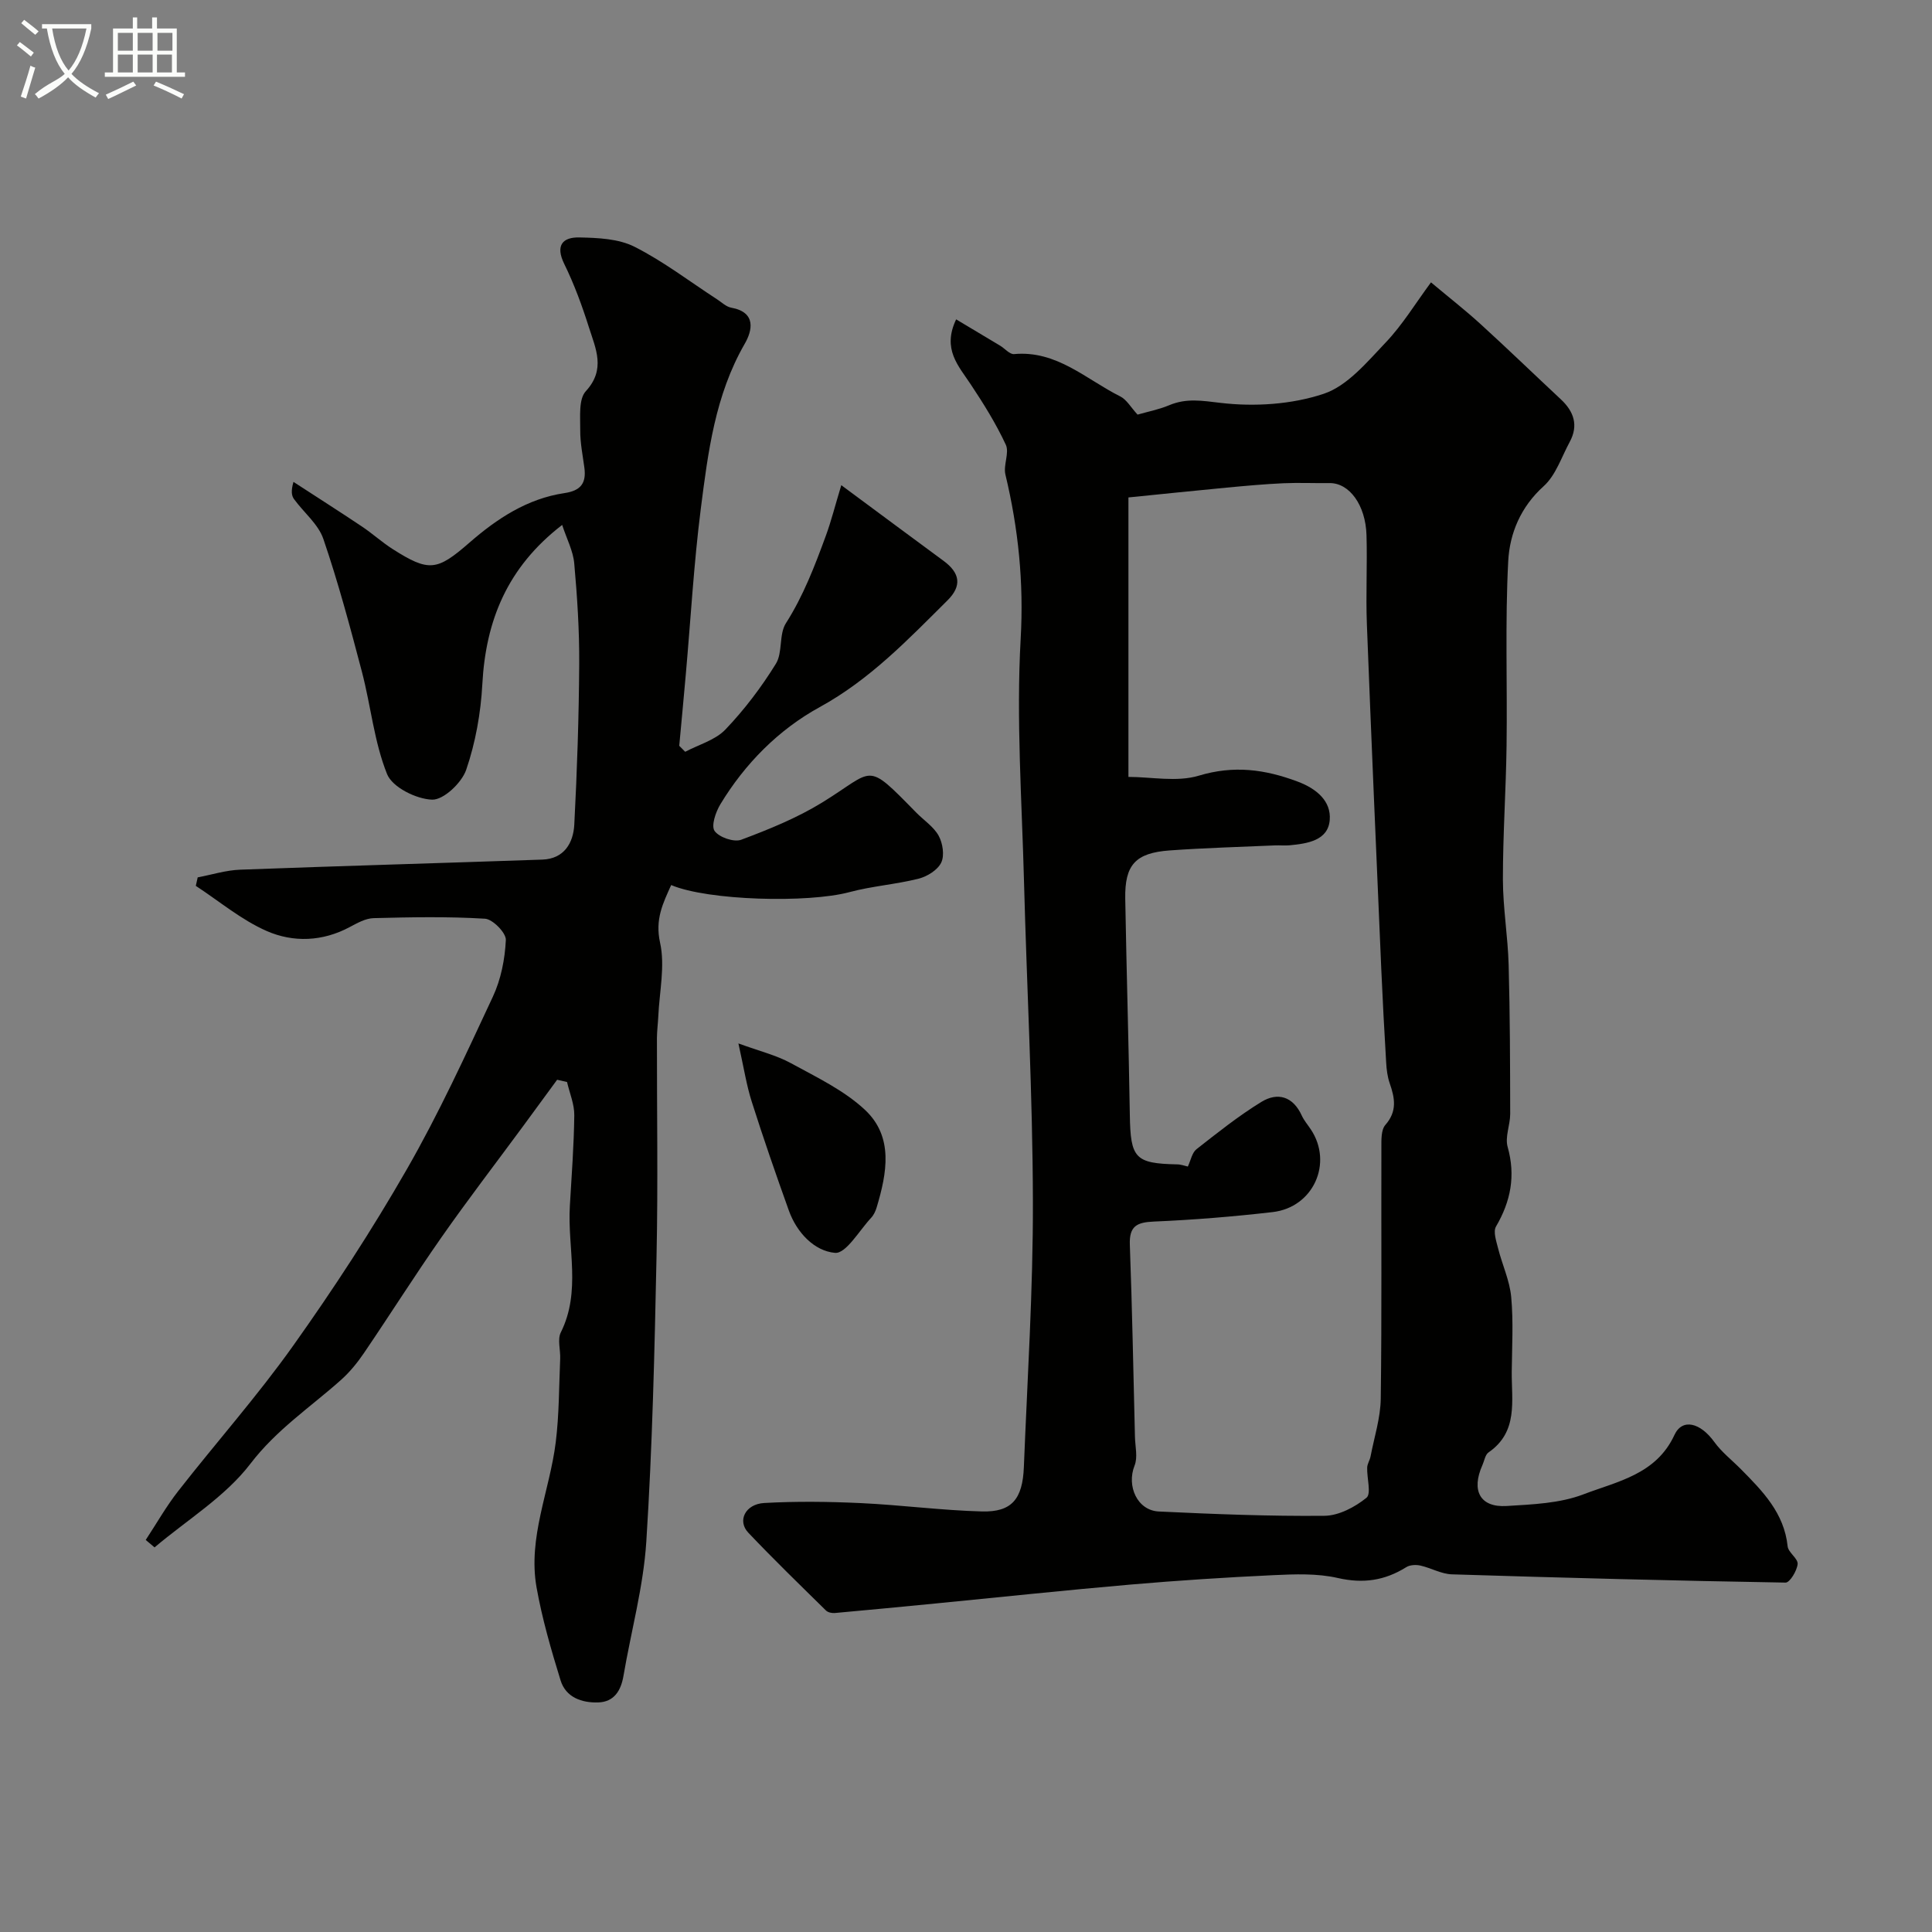
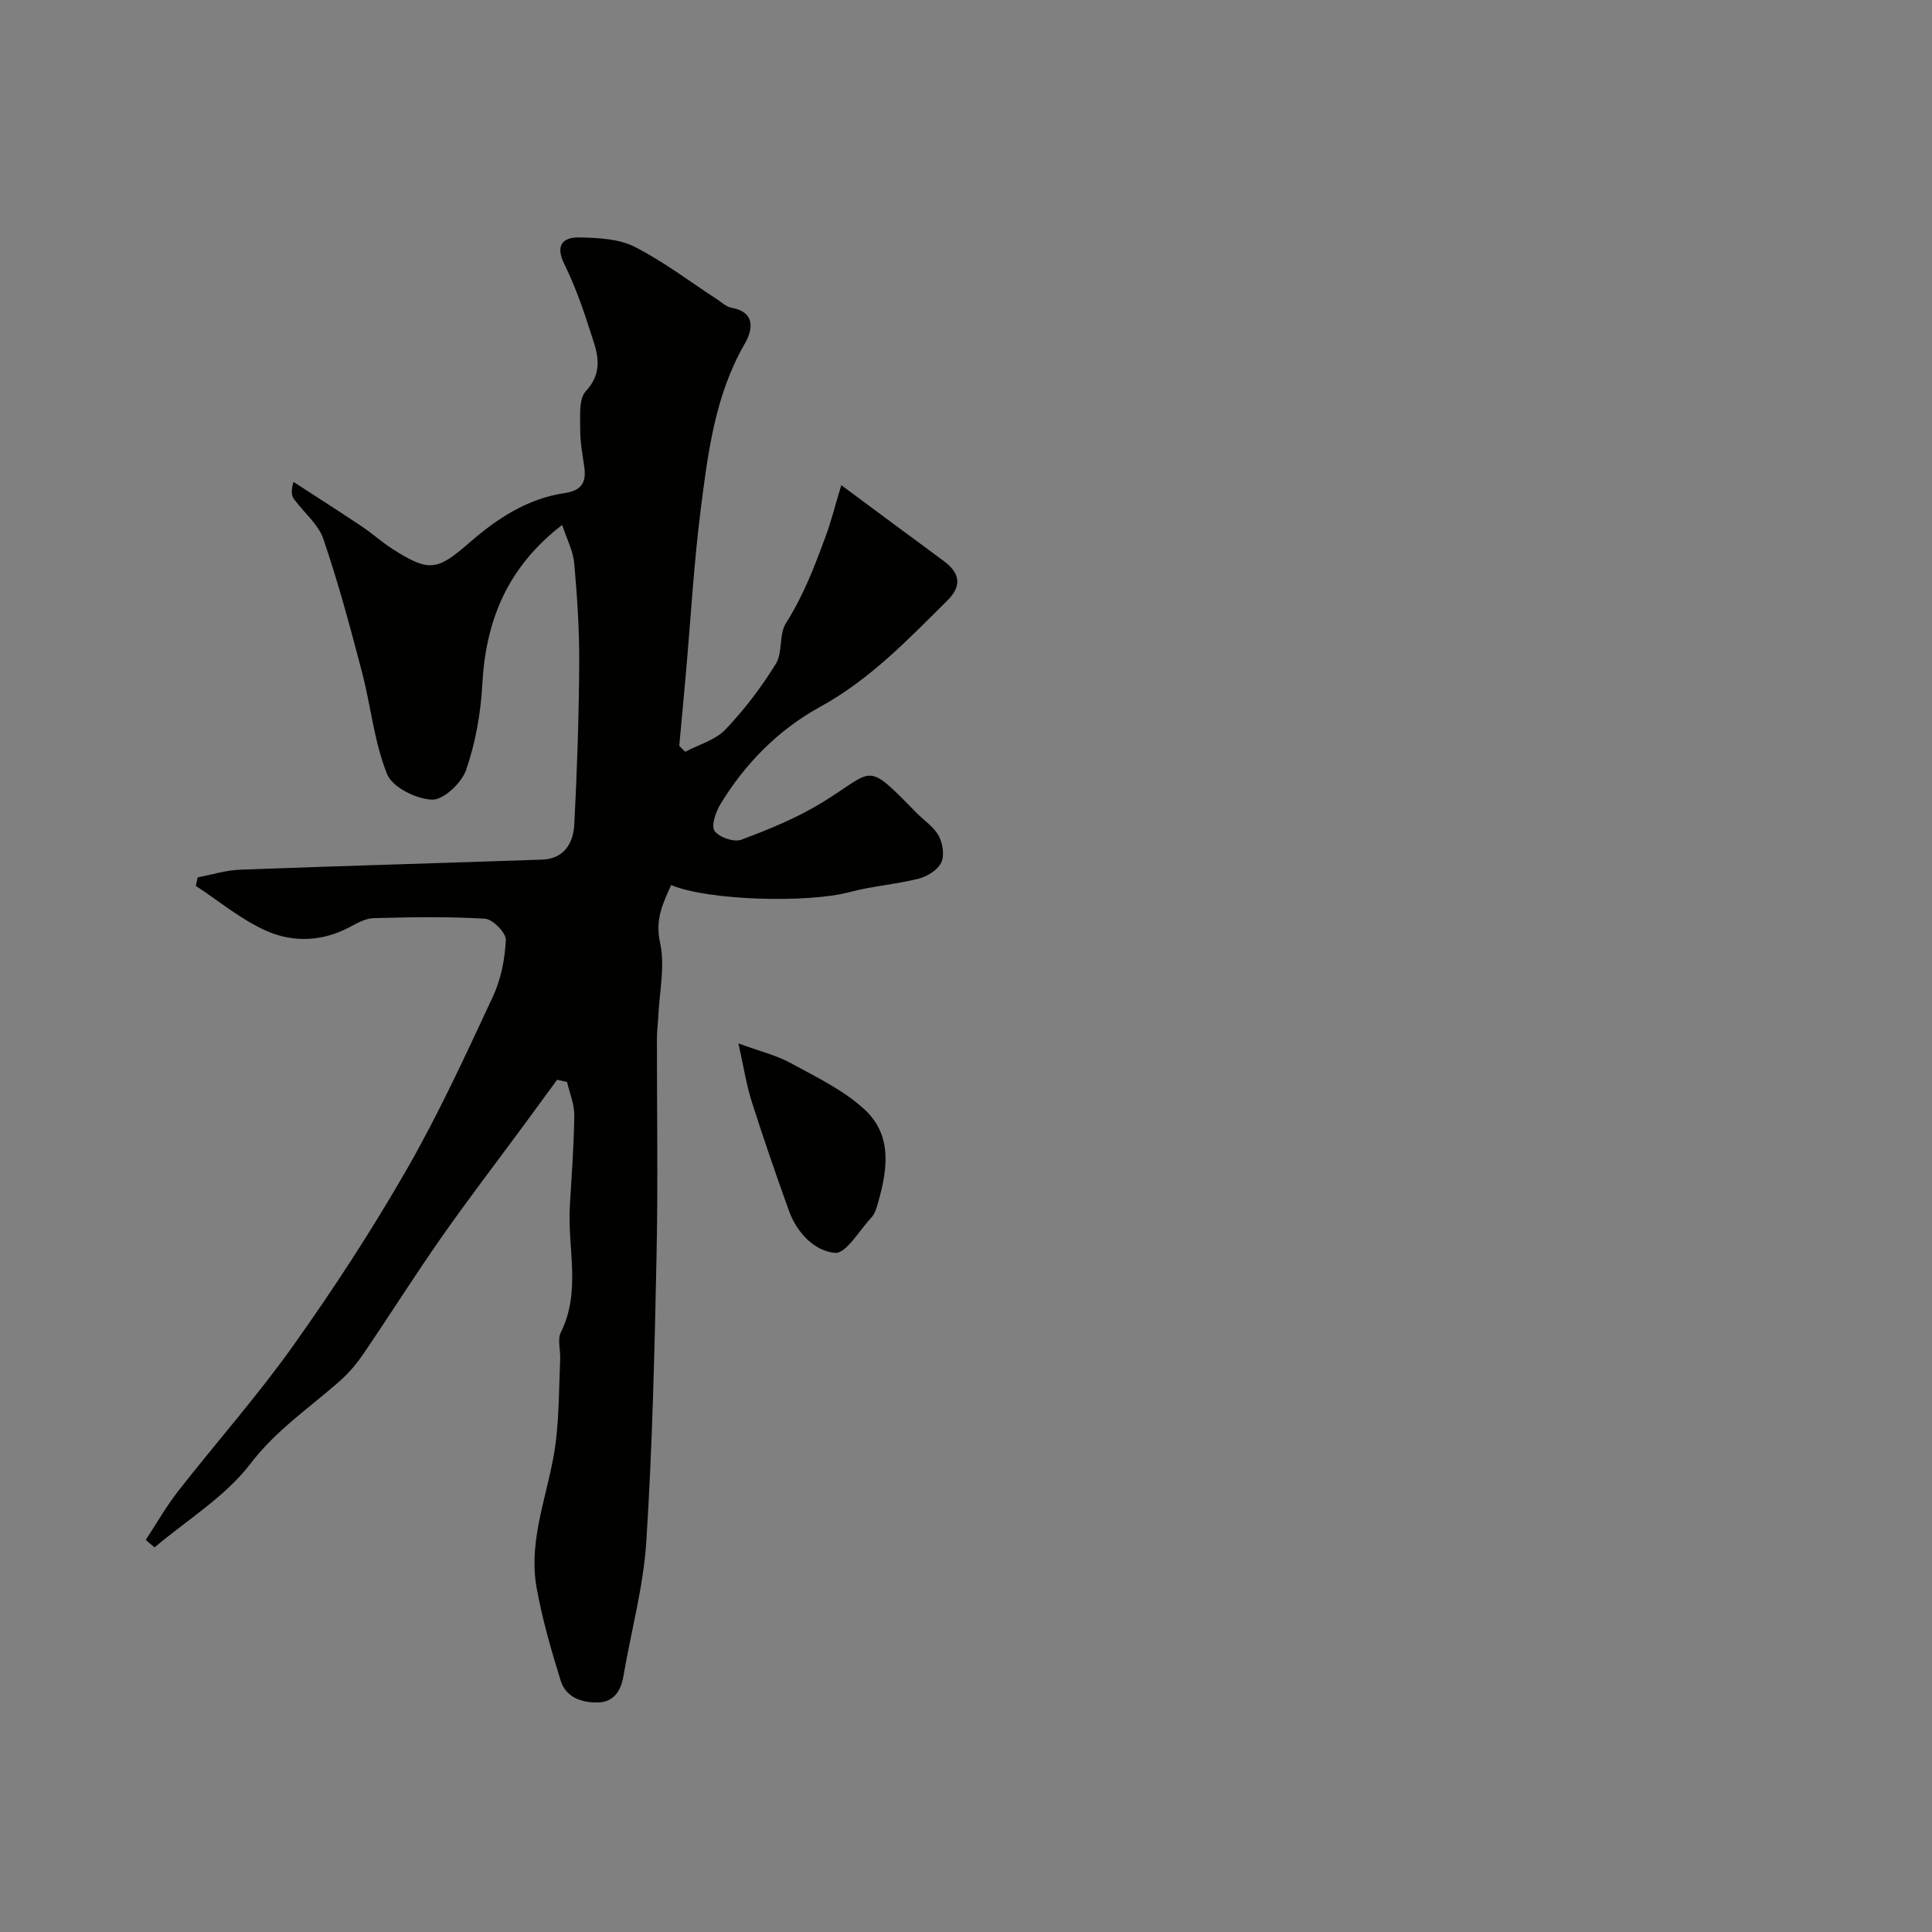
<svg xmlns="http://www.w3.org/2000/svg" enable-background="new 0 0 400 400" viewBox="0 0 400 400">
  <rect x="0" y="0" width="400" height="400" fill="#808080" stroke="none" />
-   <path d="m6.4 11.7c-1-.8-1.9-1.6-2.9-2.3l.6-.7c.9.7 1.9 1.4 2.9 2.2zm-2.1 8.3c.7-2.1 1.4-4.2 2-6.4.2.1.6.3 1 .4-.7 2.3-1.3 4.4-1.9 6.4zm3-12.8c-1.1-.9-2.1-1.7-2.9-2.4l.6-.7c1 .8 2 1.5 3 2.4zm1.4-1.3v-.9h10.2v.9c-.9 4.2-2.3 7.3-4.1 9.4 1.3 1.4 3.2 2.7 5.7 4-.2.2-.4.5-.7.9-2.5-1.4-4.4-2.7-5.7-4.2-1.4 1.5-3.5 3-6.1 4.4 0 0 0 0-.1-.1-.3-.4-.5-.7-.7-.8 2.7-2.3 4.7-2.8 6.2-4.2-1.8-2.2-3-5.3-3.7-9.4zm9.2 0h-7.1c.6 3.8 1.7 6.7 3.4 8.7 1.7-2 2.9-4.8 3.7-8.7z" fill="#fbfcfa" />
-   <path d="m31.6 3.6h.9v2.3h4.1v9.1h1.7v.9h-16.6v-.9h1.7v-9.1h4.1v-2.3h.9v2.3h3.1v-2.3zm-4 13.3.6.8c-1.9.9-3.8 1.9-5.8 2.8-.2-.3-.3-.6-.5-.9 2-.9 3.9-1.8 5.7-2.7zm-3.2-10.1v3.7h3.1v-3.7zm0 4.5v3.7h3.1v-3.7zm4.1-4.5v3.7h3.1v-3.7zm0 4.5v3.7h3.1v-3.7zm9.1 9.1c-2.1-1.1-4.1-2-5.8-2.7l.5-.8c2.2.9 4.1 1.8 5.8 2.6zm-1.9-13.6h-3.1v3.7h3.1zm-3.2 4.5v3.7h3.1v-3.7z" fill="#fbfcfa" />
  <g fill="#010100">
-     <path d="m197.96 66.12c3.21 1.92 6.17 3.68 9.11 5.45.98.59 1.98 1.82 2.88 1.74 8.85-.81 14.92 5.24 21.98 8.76 1.34.67 2.2 2.27 3.59 3.77 2-.58 4.37-1.03 6.54-1.94 3.58-1.51 6.8-.94 10.63-.49 7.01.83 14.72.34 21.37-1.88 4.94-1.65 9-6.6 12.86-10.65 3.46-3.64 6.12-8.05 9.35-12.42 3.76 3.15 7.09 5.75 10.21 8.59 5.63 5.13 11.11 10.43 16.68 15.63 2.7 2.52 3.68 5.39 1.84 8.8-1.7 3.13-2.88 6.9-5.39 9.17-4.78 4.3-7.05 9.8-7.35 15.54-.66 12.67-.17 25.39-.34 38.09-.12 9.27-.77 18.53-.76 27.8.01 5.91 1.03 11.81 1.19 17.72.28 10.27.3 20.55.32 30.83 0 2.28-1.11 4.76-.53 6.82 1.68 5.98.65 11.25-2.41 16.49-.62 1.06.06 3.02.43 4.5.85 3.39 2.41 6.69 2.72 10.11.47 5.12.16 10.32.11 15.49-.05 5.99 1.38 12.4-4.81 16.67-.69.48-.86 1.73-1.26 2.62-2.37 5.3-.48 8.81 5.02 8.47 5.36-.33 11.01-.54 15.91-2.42 6.98-2.67 15.03-4.09 18.82-12.28 1.64-3.54 5.39-2.53 8.24 1.42 1.53 2.12 3.67 3.78 5.53 5.66 4.49 4.54 8.95 9.06 9.67 15.96.13 1.3 2.18 2.54 2.07 3.68-.14 1.41-1.63 3.86-2.5 3.84-23.03-.39-46.06-.99-69.09-1.71-2.19-.07-4.32-1.33-6.53-1.82-.91-.2-2.15-.14-2.9.33-4.44 2.78-8.92 3.45-14.17 2.25-4.28-.98-8.9-.8-13.34-.59-9.88.46-19.76 1.1-29.61 1.95-13.41 1.16-26.8 2.59-40.2 3.9-7.01.68-14.01 1.36-21.02 1.99-.6.05-1.42-.13-1.82-.53-5.41-5.32-10.85-10.6-16.07-16.1-2.32-2.44-.65-5.92 3.28-6.15 6.64-.37 13.33-.29 19.98.02 8.38.39 16.74 1.51 25.12 1.73 6.15.16 8.41-2.54 8.67-9.2.73-18.36 1.92-36.73 1.87-55.09-.05-22.04-1.26-44.07-1.84-66.11-.44-16.76-1.63-33.59-.69-50.28.66-11.7-.48-22.8-3.16-34-.47-1.95.86-4.5.08-6.18-2.02-4.34-4.58-8.46-7.24-12.46-2.55-3.87-5.98-7.31-3.04-13.49zm47.97 175.4c.61-1.29.87-2.87 1.79-3.59 4.36-3.42 8.72-6.9 13.43-9.79 3.38-2.07 6.56-1.15 8.37 2.83.47 1.02 1.24 1.91 1.87 2.86 4.64 6.96.54 16.14-7.9 17.12-8.16.94-16.36 1.61-24.57 1.96-3.54.15-5.14.92-5 4.79.49 13.26.73 26.53 1.06 39.8.05 1.99.61 4.21-.08 5.93-1.69 4.23.55 9.3 5.03 9.51 11.42.54 22.87 1 34.29.89 2.97-.03 6.3-1.8 8.69-3.73 1.04-.84.07-4.11.15-6.26.03-.78.55-1.52.7-2.31.76-3.98 2.06-7.96 2.11-11.96.23-17.33.08-34.66.13-51.99 0-1.59-.07-3.65.82-4.67 2.49-2.83 1.97-5.58.9-8.64-.47-1.36-.65-2.85-.73-4.3-.38-6.43-.73-12.86-1.01-19.3-1.02-23.79-2.07-47.58-2.98-71.37-.24-6.16.1-12.33-.08-18.49-.18-6.28-3.58-10.84-7.64-10.79-3.19.04-6.38-.11-9.56.03-3.94.18-7.87.54-11.79.91-6.5.61-12.99 1.3-20.3 2.03v57.86c4.74 0 10.02 1.11 14.55-.25 7.26-2.19 13.68-1.33 20.49 1.22 4.02 1.51 6.93 4.09 6.64 7.92-.32 4.28-4.62 4.92-8.32 5.27-.99.09-2-.02-3 .02-7.26.32-14.54.52-21.79 1.04-7.13.51-9.35 2.98-9.23 9.99.26 14.93.71 29.86.95 44.8.14 8.93 1.07 10.02 9.72 10.21.81-.01 1.56.29 2.29.45z" />
    <path d="m115.35 223.55c-2.37 3.24-4.74 6.48-7.12 9.71-5.62 7.63-11.39 15.14-16.82 22.9-5.51 7.87-10.64 16.01-16.04 23.95-1.37 2.02-2.96 3.97-4.77 5.59-6.35 5.66-13.36 10.29-18.76 17.36-5.22 6.83-13.12 11.62-19.84 17.31-.61-.51-1.22-1.03-1.83-1.54 2.24-3.4 4.25-6.96 6.75-10.15 7.87-10.07 16.39-19.67 23.78-30.07 8.38-11.78 16.31-23.94 23.5-36.47 6.63-11.54 12.2-23.7 17.84-35.78 1.68-3.59 2.5-7.78 2.69-11.75.07-1.46-2.71-4.3-4.31-4.4-7.66-.47-15.37-.32-23.05-.12-1.68.04-3.41 1.02-4.97 1.85-5.61 3.01-11.67 3.22-17.15.83-5.26-2.3-9.84-6.18-14.71-9.36.13-.59.26-1.17.39-1.76 2.92-.55 5.83-1.48 8.77-1.59 20.86-.78 41.73-1.36 62.6-2.09 4.48-.16 6.4-3.43 6.6-7.24.58-11.09.95-22.19 1.02-33.3.04-6.93-.41-13.88-1.03-20.79-.23-2.59-1.56-5.07-2.5-7.96-11.4 8.79-15.82 19.84-16.53 32.99-.32 5.97-1.41 12.07-3.34 17.71-.93 2.7-4.69 6.26-7.06 6.18-3.28-.11-8.23-2.57-9.32-5.29-2.68-6.67-3.36-14.11-5.2-21.15-2.43-9.24-4.9-18.5-7.99-27.53-1.05-3.08-4.05-5.47-6.07-8.25-.52-.71-.66-1.69-.12-3.57 4.72 3.07 9.48 6.1 14.16 9.23 2.18 1.45 4.13 3.24 6.33 4.65 7.57 4.82 9.21 4.56 15.93-1.29 5.72-4.99 12.01-9.13 19.69-10.27 3.39-.5 4.54-2.07 4.12-5.25-.35-2.59-.88-5.2-.86-7.79.03-2.75-.37-6.4 1.16-8.06 4.17-4.53 2.03-8.82.66-13.16-1.42-4.49-3.06-8.97-5.13-13.19-1.89-3.86-.31-5.56 3.14-5.48 3.85.08 8.11.26 11.41 1.93 6 3.03 11.42 7.2 17.09 10.88.96.62 1.88 1.54 2.93 1.73 5.26.95 4.37 4.76 2.79 7.49-6.12 10.62-7.59 22.42-9.09 34.16-1.45 11.4-2.09 22.91-3.11 34.36-.43 4.9-.9 9.8-1.35 14.7.41.41.82.83 1.23 1.24 2.82-1.49 6.23-2.42 8.32-4.6 3.94-4.12 7.45-8.76 10.45-13.61 1.45-2.33.61-6.09 2.08-8.4 3.63-5.7 5.98-11.87 8.27-18.11 1.1-2.99 1.87-6.09 3.2-10.48 7.95 5.88 14.53 10.79 21.15 15.65 3.45 2.53 3.87 5.19.83 8.21-8.17 8.11-16.04 16.38-26.45 22.09-8.47 4.64-15.47 11.68-20.58 20.14-.96 1.6-1.93 4.44-1.18 5.5.93 1.32 4.01 2.38 5.51 1.82 5.74-2.15 11.53-4.5 16.73-7.69 11.02-6.76 8.87-8.79 19.49 2.05 1.57 1.6 3.62 2.93 4.66 4.81.85 1.55 1.24 4.09.53 5.56-.74 1.54-2.9 2.88-4.68 3.33-4.72 1.19-9.65 1.53-14.34 2.79-8.52 2.29-29.3 1.76-36.89-1.47-1.71 3.8-3.37 7.09-2.3 11.93 1.07 4.83-.14 10.17-.37 15.29-.07 1.48-.27 2.97-.28 4.45-.02 15.03.24 30.07-.08 45.1-.41 19.74-.86 39.5-2.12 59.19-.6 9.33-3.15 18.52-4.73 27.79-.53 3.09-1.97 5.37-5.22 5.48-3.39.11-6.71-1.03-7.8-4.57-1.95-6.32-3.81-12.72-4.97-19.23-1.84-10.36 2.73-20.03 3.97-30.07.71-5.71.67-11.52.92-17.29.08-1.83-.6-3.98.13-5.45 4.25-8.51 1.36-17.43 1.87-26.14.37-6.27.84-12.53.92-18.8.03-2.29-.97-4.6-1.5-6.9-.68-.17-1.36-.32-2.05-.47z" />
    <path d="m152.88 216.03c4.39 1.61 7.85 2.44 10.85 4.08 5.32 2.91 11.02 5.62 15.37 9.69 5.95 5.59 4.53 13.07 2.41 20.16-.23.77-.6 1.58-1.13 2.15-2.47 2.64-5.22 7.48-7.5 7.28-4.28-.37-7.91-4.18-9.55-8.74-2.68-7.47-5.28-14.97-7.68-22.53-1.08-3.36-1.62-6.92-2.77-12.09z" />
  </g>
</svg>